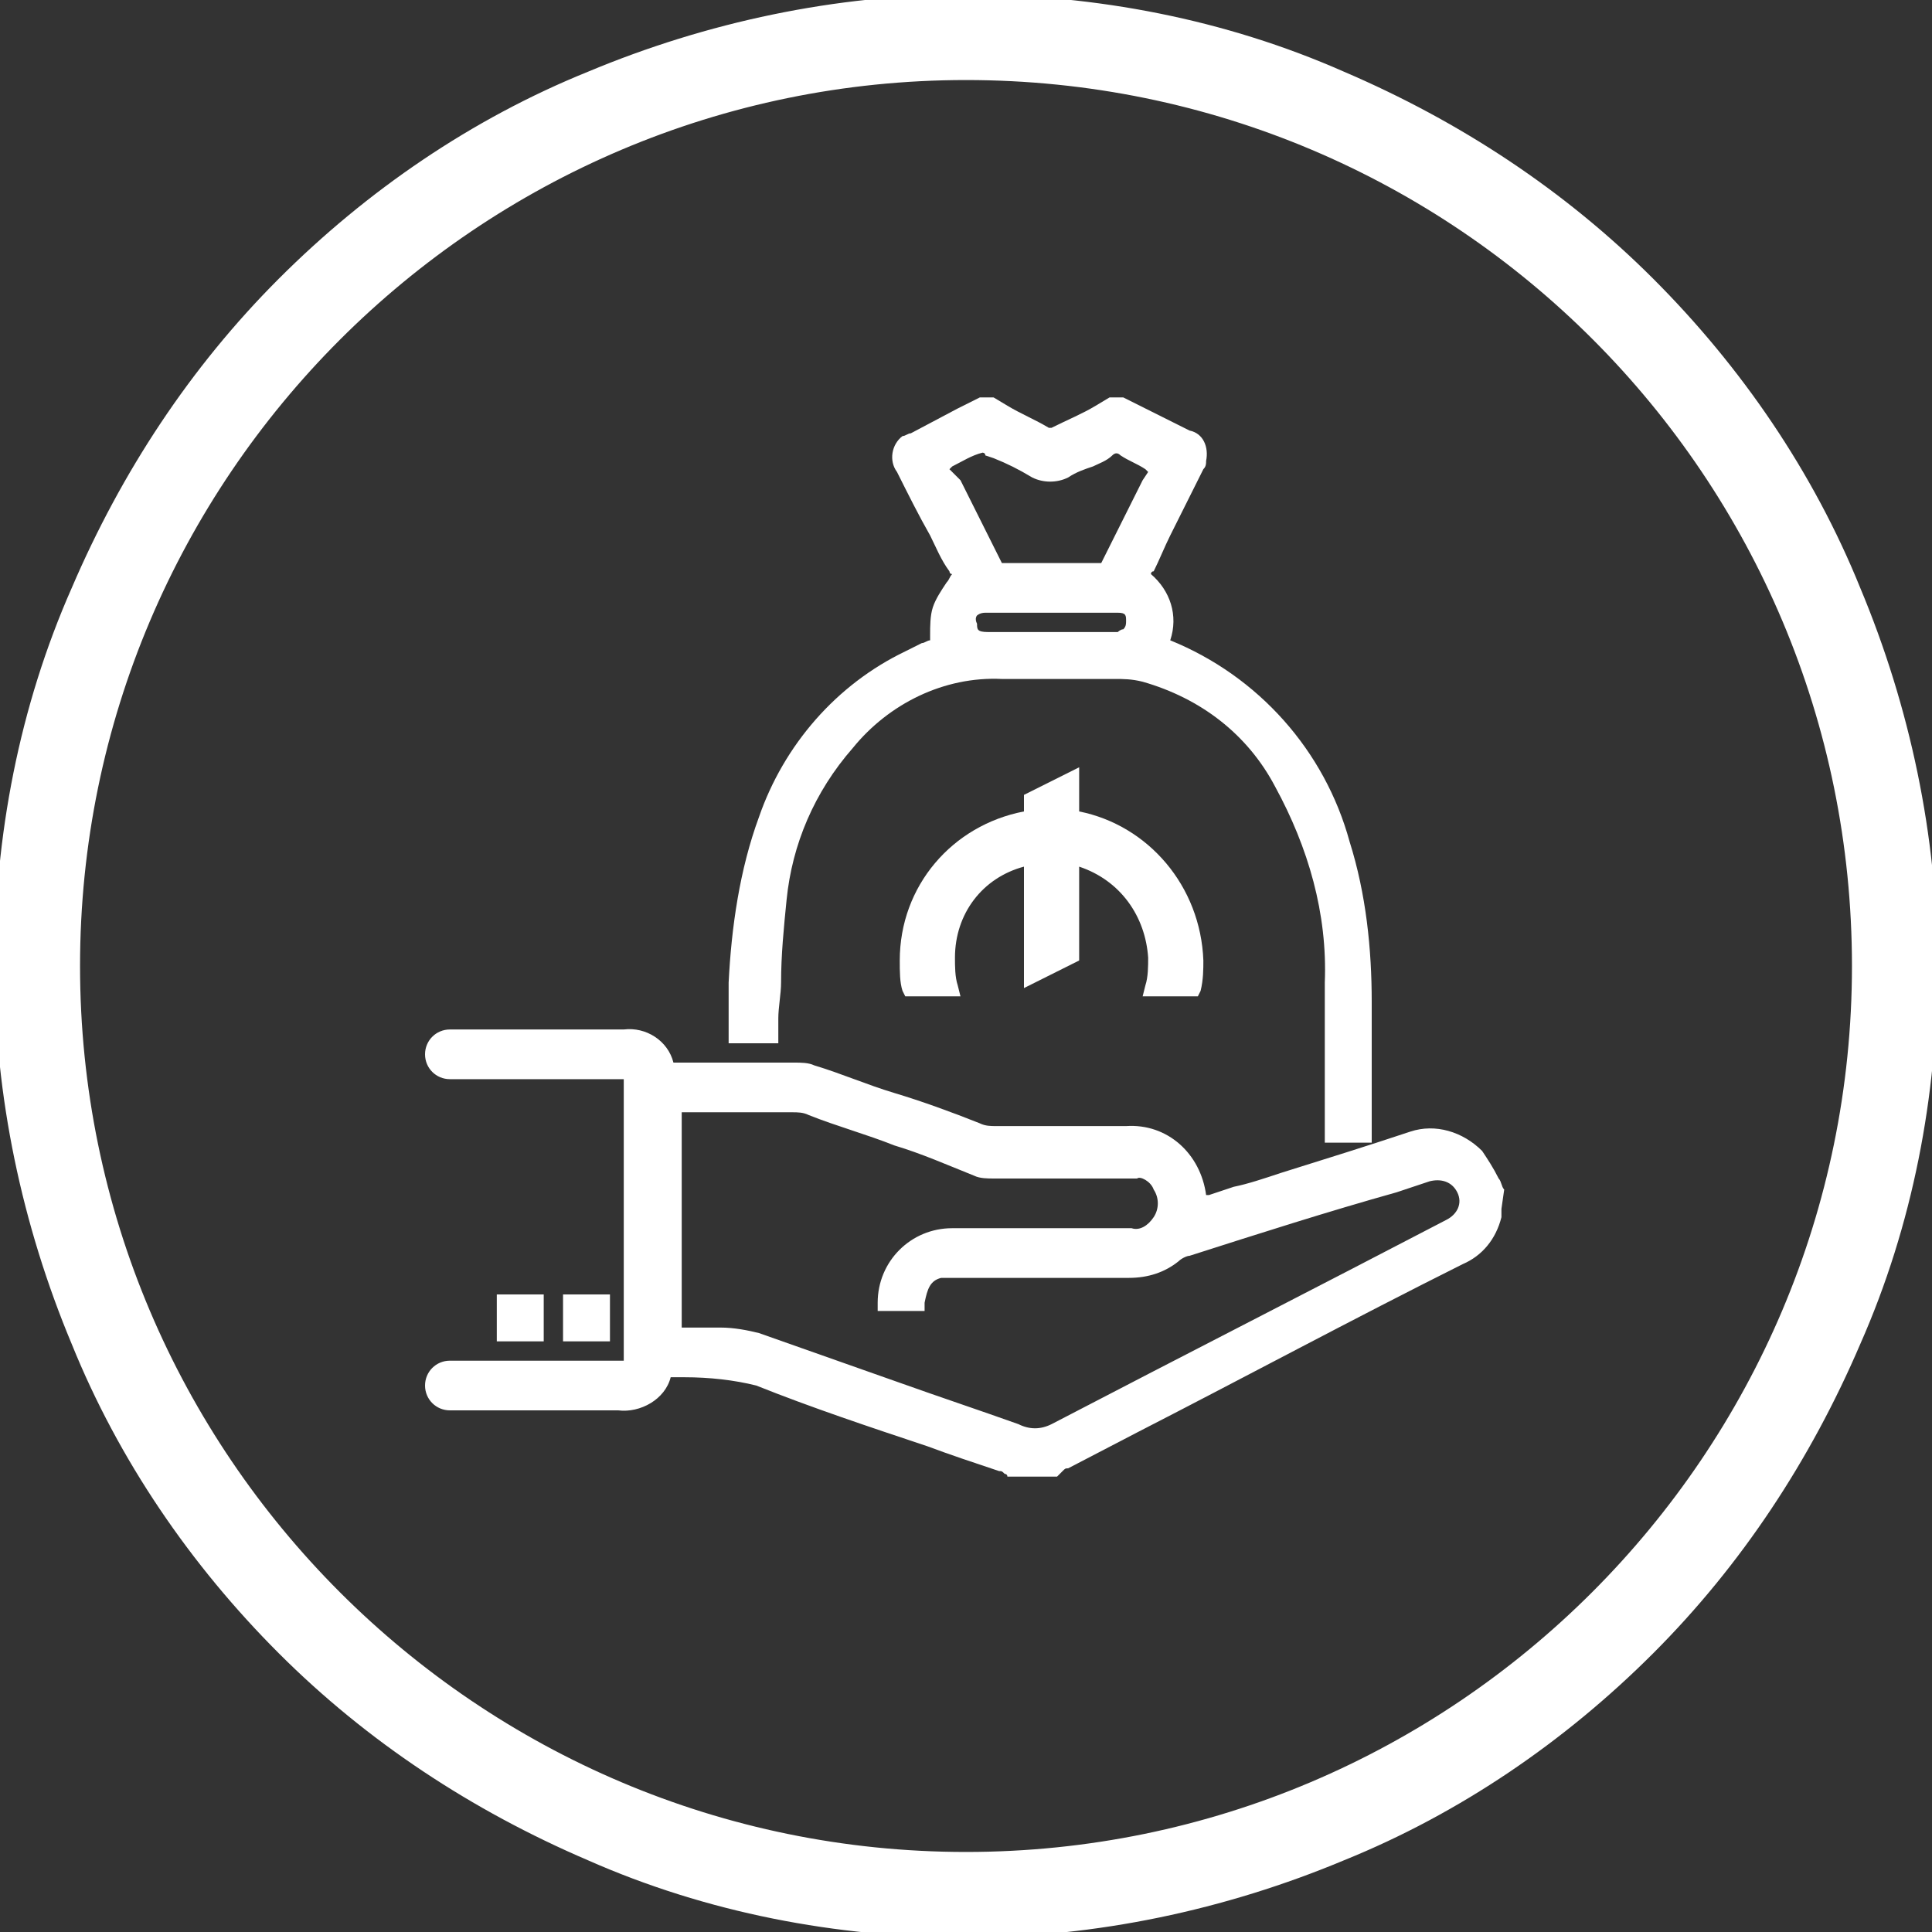
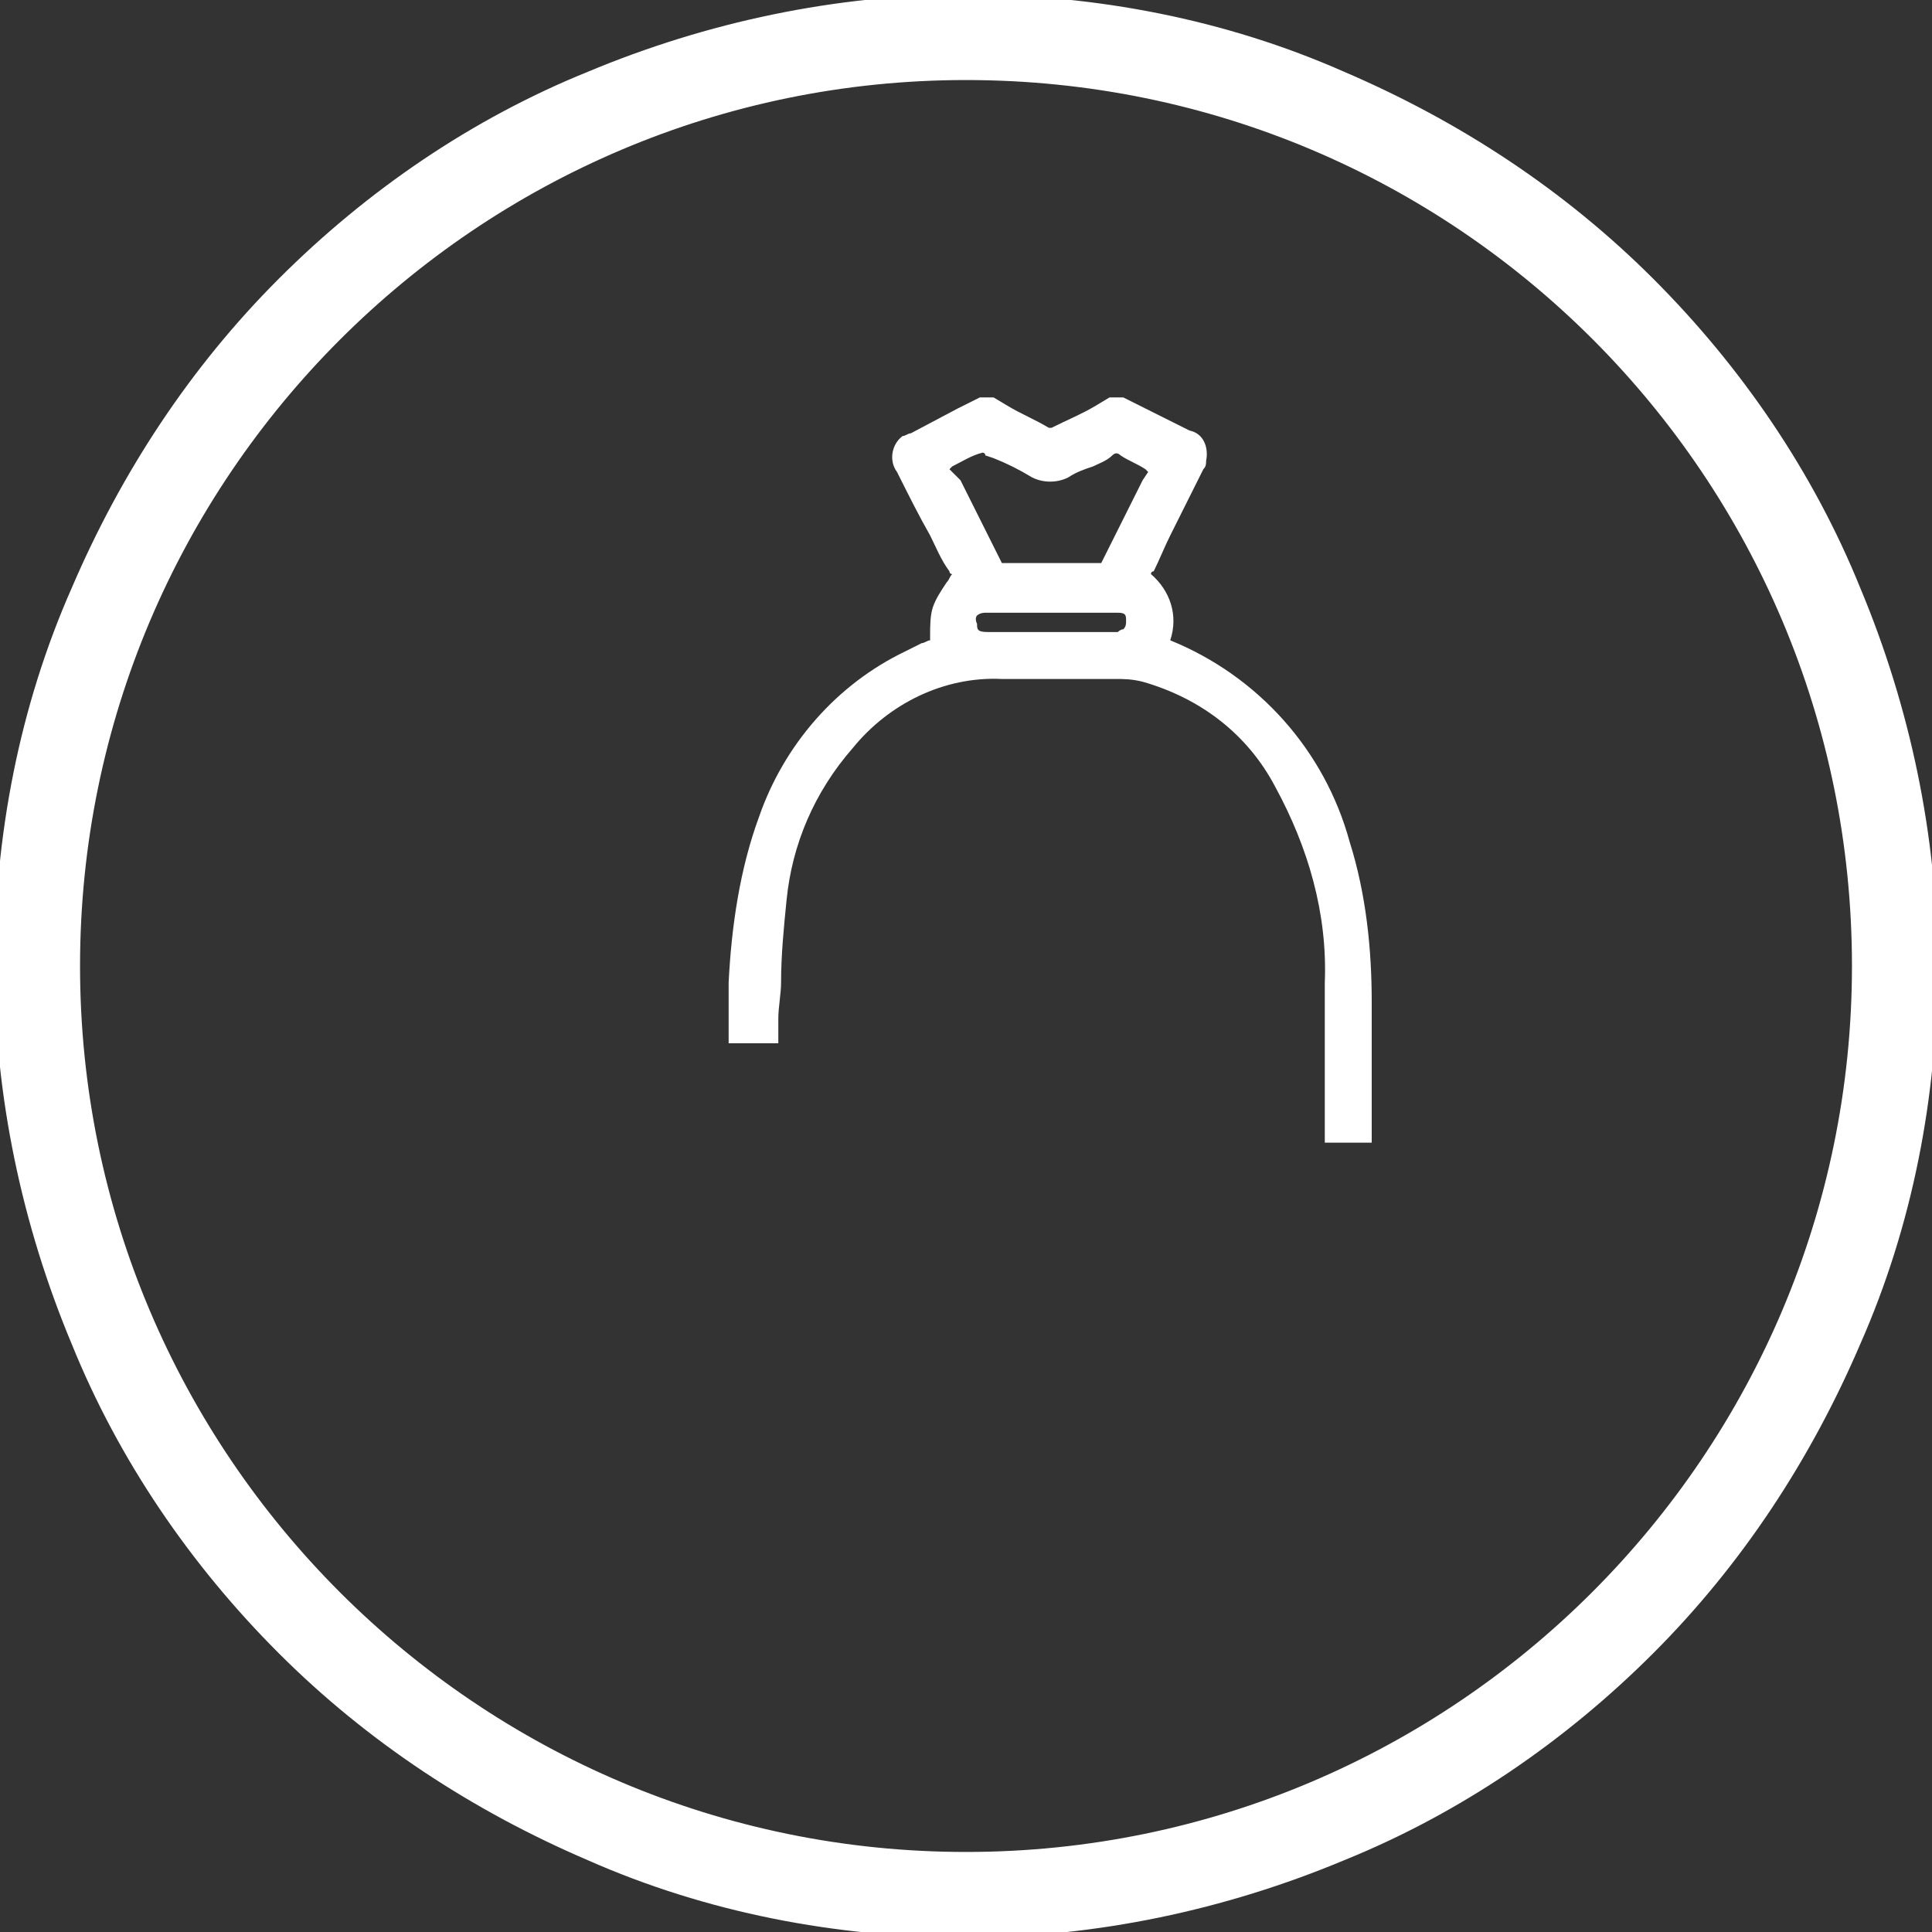
<svg xmlns="http://www.w3.org/2000/svg" version="1.1" id="Group_735" x="0px" y="0px" viewBox="0 0 70 70" style="enable-background:new 0 0 70 70;" xml:space="preserve">
  <rect x="0" y="0" width="70" height="70" fill="#333333" stroke="none" />
  <style type="text/css">
	.st0{fill:#FFFFFF;}
</style>
  <g id="Group_729">
-     <path class="st0" d="M54.5,43.1c-0.1-0.1-0.1-0.3-0.2-0.4c-0.2-0.4-0.4-0.7-0.6-1C53,41,52,40.7,51.1,41c-1.5,0.5-3.1,1-4.7,1.5   c-0.6,0.2-1.2,0.4-1.7,0.5c-0.3,0.1-0.6,0.2-0.9,0.3l-0.1,0c-0.2-1.5-1.4-2.6-2.9-2.5h-1.7c-1,0-2,0-3,0c-0.2,0-0.4,0-0.6-0.1   c-1-0.4-2.1-0.8-3.1-1.1c-1-0.3-1.9-0.7-2.9-1c-0.2-0.1-0.5-0.1-0.7-0.1c-1.1,0-2.1,0-3.2,0h-1.2c-0.2-0.8-1-1.3-1.8-1.2l-5,0h-1.3   c-0.5,0-0.9,0.4-0.9,0.9c0,0.5,0.4,0.9,0.9,0.9h6.3v10.2h-6.3c-0.5,0-0.9,0.4-0.9,0.9c0,0.5,0.4,0.9,0.9,0.9l1.3,0   c1.6,0,3.2,0,4.8,0c0.8,0.1,1.7-0.4,1.9-1.2c0.2,0,0.3,0,0.5,0c0.9,0,1.8,0.1,2.6,0.3c2,0.8,4.1,1.5,6.2,2.2   c0.8,0.3,1.7,0.6,2.6,0.9c0.1,0,0.1,0,0.2,0.1c0,0,0.1,0,0.1,0.1l0.1,0h1.7l0.1-0.1c0,0,0.1-0.1,0.1-0.1c0.1-0.1,0.1-0.1,0.2-0.1   l2.5-1.3c3.9-2,7.8-4.1,11.8-6.1c0.7-0.3,1.2-0.9,1.4-1.7c0,0,0,0,0-0.1c0,0,0,0,0-0.1l0-0.1L54.5,43.1L54.5,43.1z M41.8,43.1   c0.2,0.3,0.2,0.7,0,1c-0.2,0.3-0.5,0.5-0.8,0.4h-1.6c-1.6,0-3.3,0-4.9,0c-1.5,0-2.7,1.2-2.7,2.7l0,0.3h1.7l0-0.3   c0.1-0.5,0.2-0.8,0.6-0.9c0.2,0,0.3,0,0.5,0h0.8c1.8,0,3.6,0,5.5,0h0c0.7,0,1.3-0.2,1.8-0.6c0.1-0.1,0.3-0.2,0.4-0.2   c2.5-0.8,5-1.6,7.5-2.3l1.2-0.4c0.4-0.1,0.8,0,1,0.4c0.2,0.4,0,0.8-0.4,1c-4.6,2.4-9.5,4.9-14.3,7.4c-0.4,0.2-0.8,0.2-1.2,0   c-1.4-0.5-2.9-1-4.3-1.5c-1.7-0.6-3.4-1.2-5.1-1.8c-0.4-0.1-0.9-0.2-1.4-0.2c-0.2,0-0.5,0-0.7,0l0,0c-0.2,0-0.3,0-0.5,0h-0.2v-7.8   h1.1c1,0,2,0,2.9,0c0.2,0,0.4,0,0.6,0.1c1,0.4,2.1,0.7,3.1,1.1c1,0.3,1.9,0.7,2.9,1.1c0.2,0.1,0.5,0.1,0.7,0.1c1,0,1.9,0,2.9,0   c0.8,0,1.5,0,2.3,0C41.3,42.6,41.7,42.8,41.8,43.1z" />
    <path class="st0" d="M48.9,30.5c-0.9-3.3-3.3-6-6.5-7.3c0.3-0.9,0-1.8-0.7-2.4c0,0,0-0.1,0.1-0.1c0.2-0.4,0.4-0.9,0.6-1.3   c0.4-0.8,0.8-1.6,1.2-2.4c0.1-0.1,0.1-0.2,0.1-0.3c0,0,0,0,0,0c0.1-0.5-0.1-1-0.6-1.1l-1.6-0.8l-0.8-0.4h-0.4l-0.1,0l-0.5,0.3   c-0.5,0.3-1,0.5-1.6,0.8c0,0-0.1,0-0.1,0c-0.5-0.3-1-0.5-1.5-0.8l-0.5-0.3l-0.1,0h-0.4l-0.8,0.4L33,15.7c-0.1,0-0.2,0.1-0.3,0.1   c-0.4,0.3-0.5,0.9-0.2,1.3c0.4,0.8,0.8,1.6,1.2,2.3c0.2,0.4,0.4,0.9,0.7,1.3c0,0,0,0.1,0.1,0.1c-0.1,0.1-0.1,0.2-0.2,0.3   c-0.2,0.3-0.4,0.6-0.5,0.9c-0.1,0.3-0.1,0.7-0.1,1l0,0.2c-0.1,0-0.2,0.1-0.3,0.1c-0.2,0.1-0.4,0.2-0.6,0.3c-2.5,1.2-4.4,3.4-5.3,6   c-0.7,1.9-1,4-1.1,6c0,0.4,0,0.9,0,1.3c0,0.2,0,0.4,0,0.6v0.3h1.8v-0.5c0-0.1,0-0.2,0-0.4c0-0.4,0.1-0.9,0.1-1.3c0-1,0.1-2,0.2-3   c0.2-2,1-3.9,2.4-5.5c1.3-1.6,3.3-2.6,5.4-2.5c0.8,0,1.6,0,2.4,0c0.6,0,1.1,0,1.7,0c0.3,0,0.6,0,1,0.1c2.1,0.6,3.8,1.9,4.8,3.8   c1.2,2.2,1.9,4.6,1.8,7.1c0,1.2,0,2.3,0,3.5c0,0.5,0,1,0,1.6v0.7h1.7l0-0.3c0,0,0,0,0-0.1c0-0.1,0-0.1,0-0.2v-1.2   c0-1.1,0-2.2,0-3.3C49.7,34.4,49.5,32.4,48.9,30.5z M41.4,17.4c-0.5,1-1,2-1.5,3c0,0,0,0,0,0c-1.2,0-2.4,0-3.6,0l0,0c0,0,0,0,0,0   c-0.5-1-1-2-1.5-3L34.4,17l0.1-0.1c0.4-0.2,0.7-0.4,1.1-0.5c0,0,0.1,0,0.1,0.1l0.3,0.1c0.5,0.2,0.9,0.4,1.4,0.7   c0.4,0.2,0.9,0.2,1.3,0c0.3-0.2,0.6-0.3,0.9-0.4c0.2-0.1,0.5-0.2,0.7-0.4c0.1-0.1,0.2-0.1,0.3,0c0.3,0.2,0.6,0.3,0.9,0.5l0.1,0.1   L41.4,17.4z M35.4,22.3c0,0,0.1-0.1,0.3-0.1c0.9,0,1.7,0,2.6,0h0h2.2c0.3,0,0.3,0.1,0.3,0.3c0,0.1,0,0.2-0.1,0.3   c-0.1,0-0.2,0.1-0.2,0.1c-0.6,0-1.2,0-1.7,0h-3c-0.4,0-0.4-0.1-0.4-0.3C35.3,22.4,35.4,22.3,35.4,22.3z" />
-     <rect x="18" y="46.9" class="st0" width="1.7" height="1.7" />
-     <rect x="20.4" y="46.9" class="st0" width="1.7" height="1.7" />
  </g>
-   <path class="st0" d="M39.1,29.4v-1.6l-2,1v0.6c-2.6,0.5-4.5,2.7-4.5,5.4c0,0.4,0,0.8,0.1,1.1l0.1,0.2h2l-0.1-0.4  c-0.1-0.3-0.1-0.7-0.1-1c0-1.6,1-2.9,2.5-3.3v4.4l2-1v-3.4c1.5,0.5,2.4,1.8,2.5,3.3c0,0.3,0,0.7-0.1,1l-0.1,0.4h2l0.1-0.2  c0.1-0.4,0.1-0.8,0.1-1.1C43.5,32.1,41.6,29.9,39.1,29.4z" />
  <path id="Path_758" class="st0" d="M35,70.2c-4.7,0-9.4-0.9-13.7-2.8c-4.2-1.8-8-4.3-11.2-7.5c-3.2-3.2-5.8-7-7.5-11.2  c-1.8-4.3-2.8-9-2.8-13.7c0-4.7,0.9-9.4,2.8-13.7c1.8-4.2,4.3-8,7.5-11.2c3.2-3.2,7-5.8,11.2-7.5c4.3-1.8,9-2.8,13.7-2.8  c4.7,0,9.4,0.9,13.7,2.8c4.2,1.8,8,4.3,11.2,7.5c3.2,3.2,5.8,7,7.5,11.2c1.8,4.3,2.8,9,2.8,13.7c0,4.7-0.9,9.4-2.8,13.7  c-1.8,4.2-4.3,8-7.5,11.2c-3.2,3.2-7,5.8-11.2,7.5C44.4,69.2,39.7,70.2,35,70.2z M35,2.9C17.3,2.9,2.9,17.3,2.9,35  c0,17.7,14.4,32.1,32.1,32.1c17.7,0,32.1-14.4,32.1-32.1C67.1,17.3,52.8,2.9,35,2.9L35,2.9z" />
</svg>